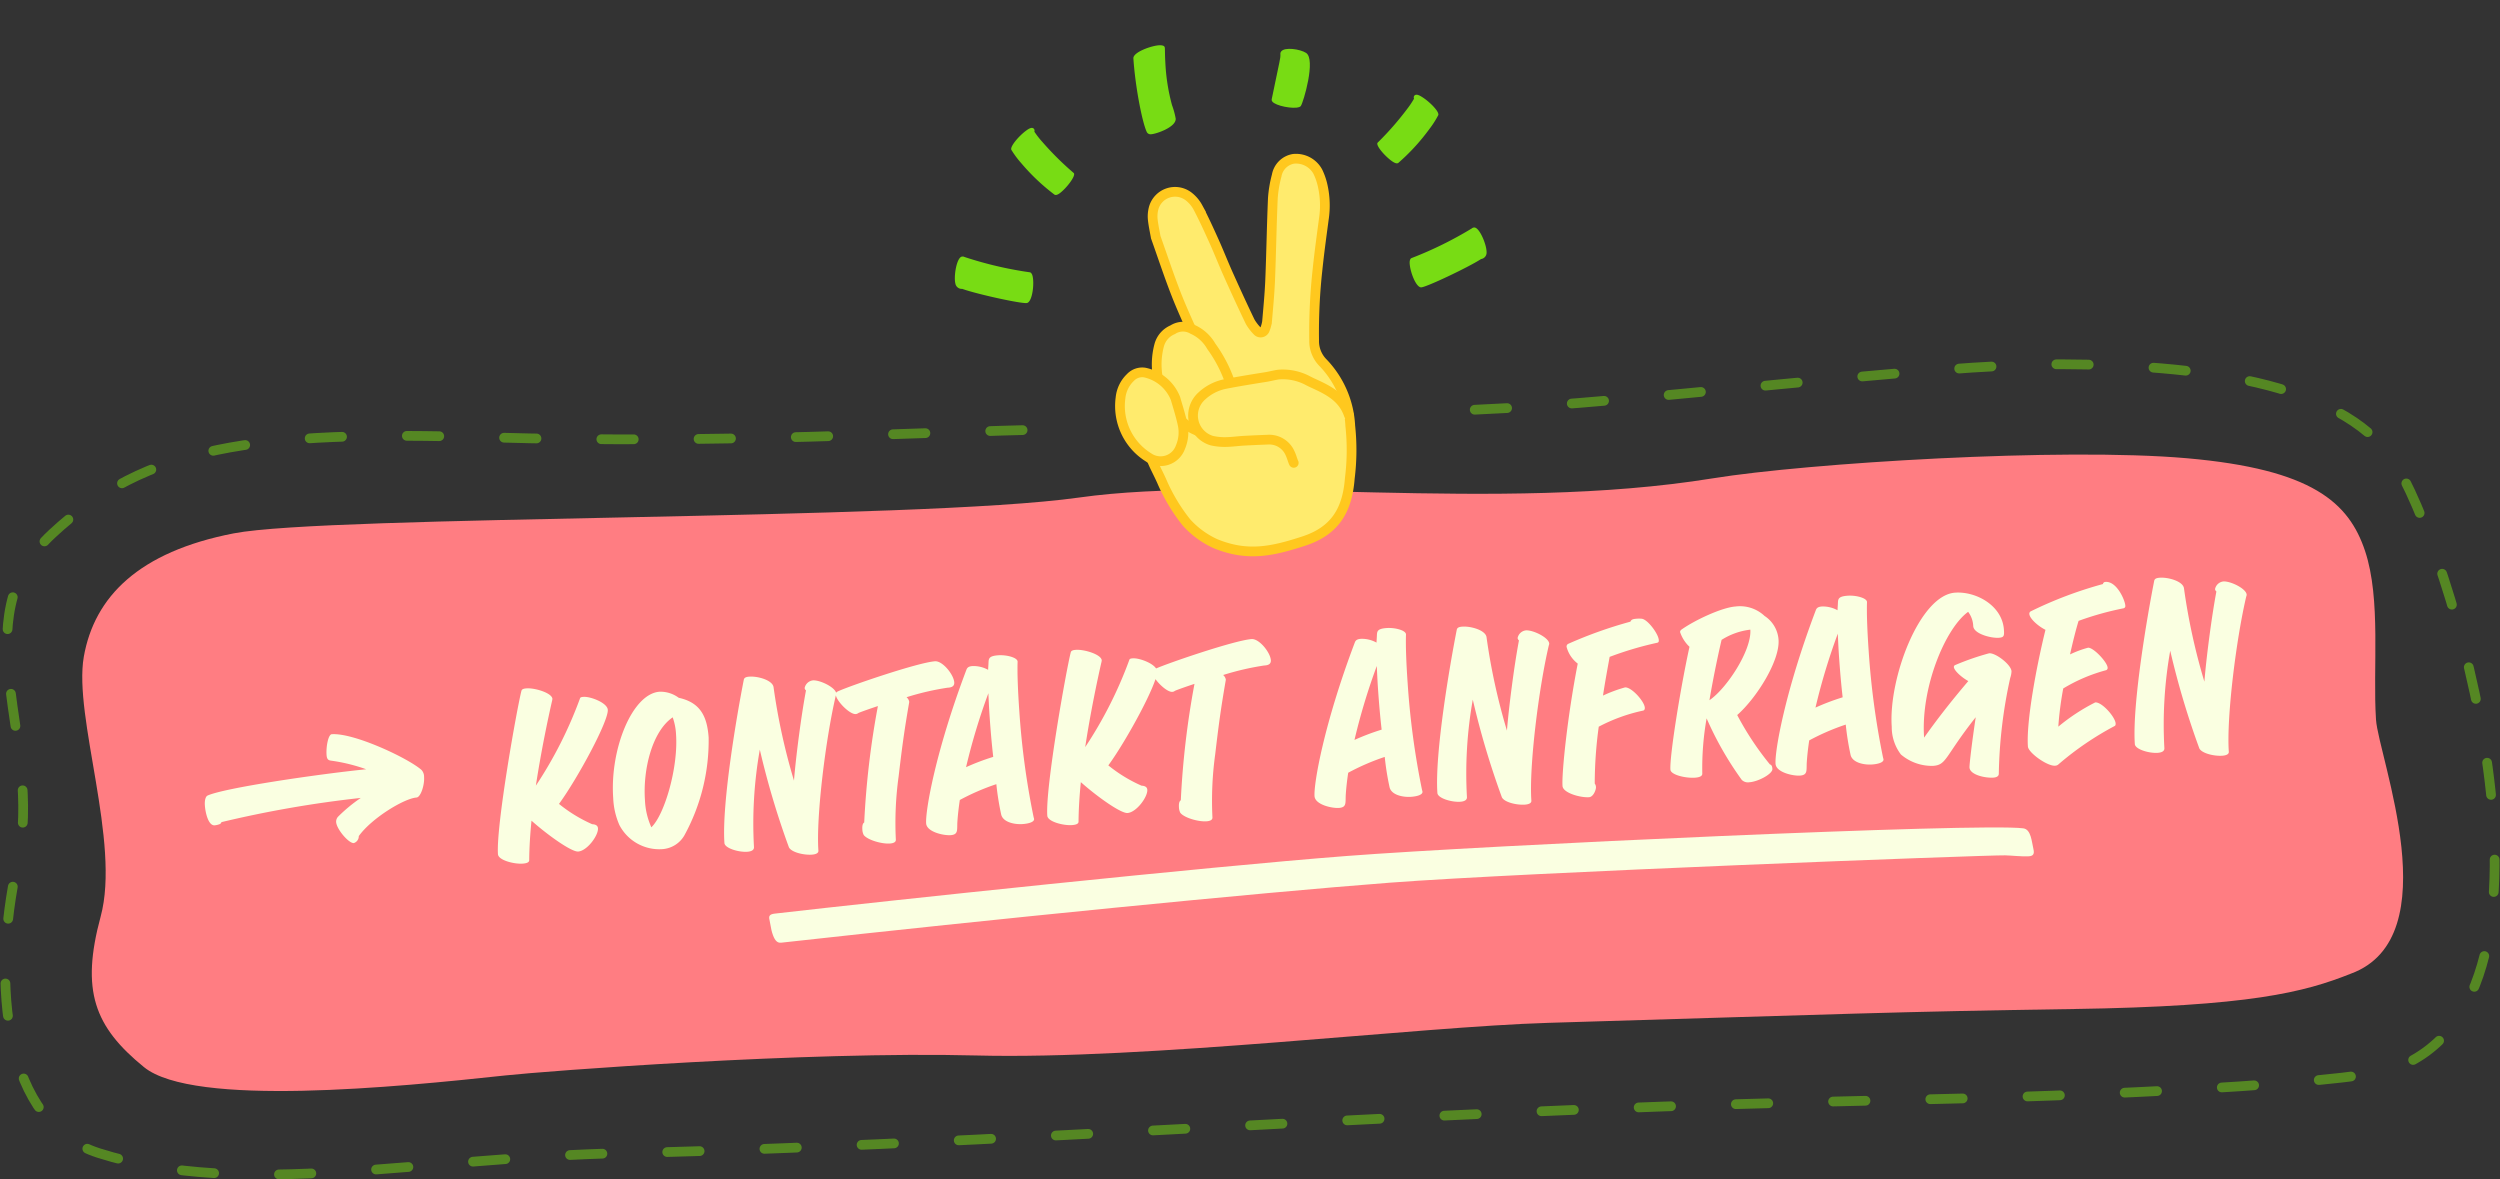
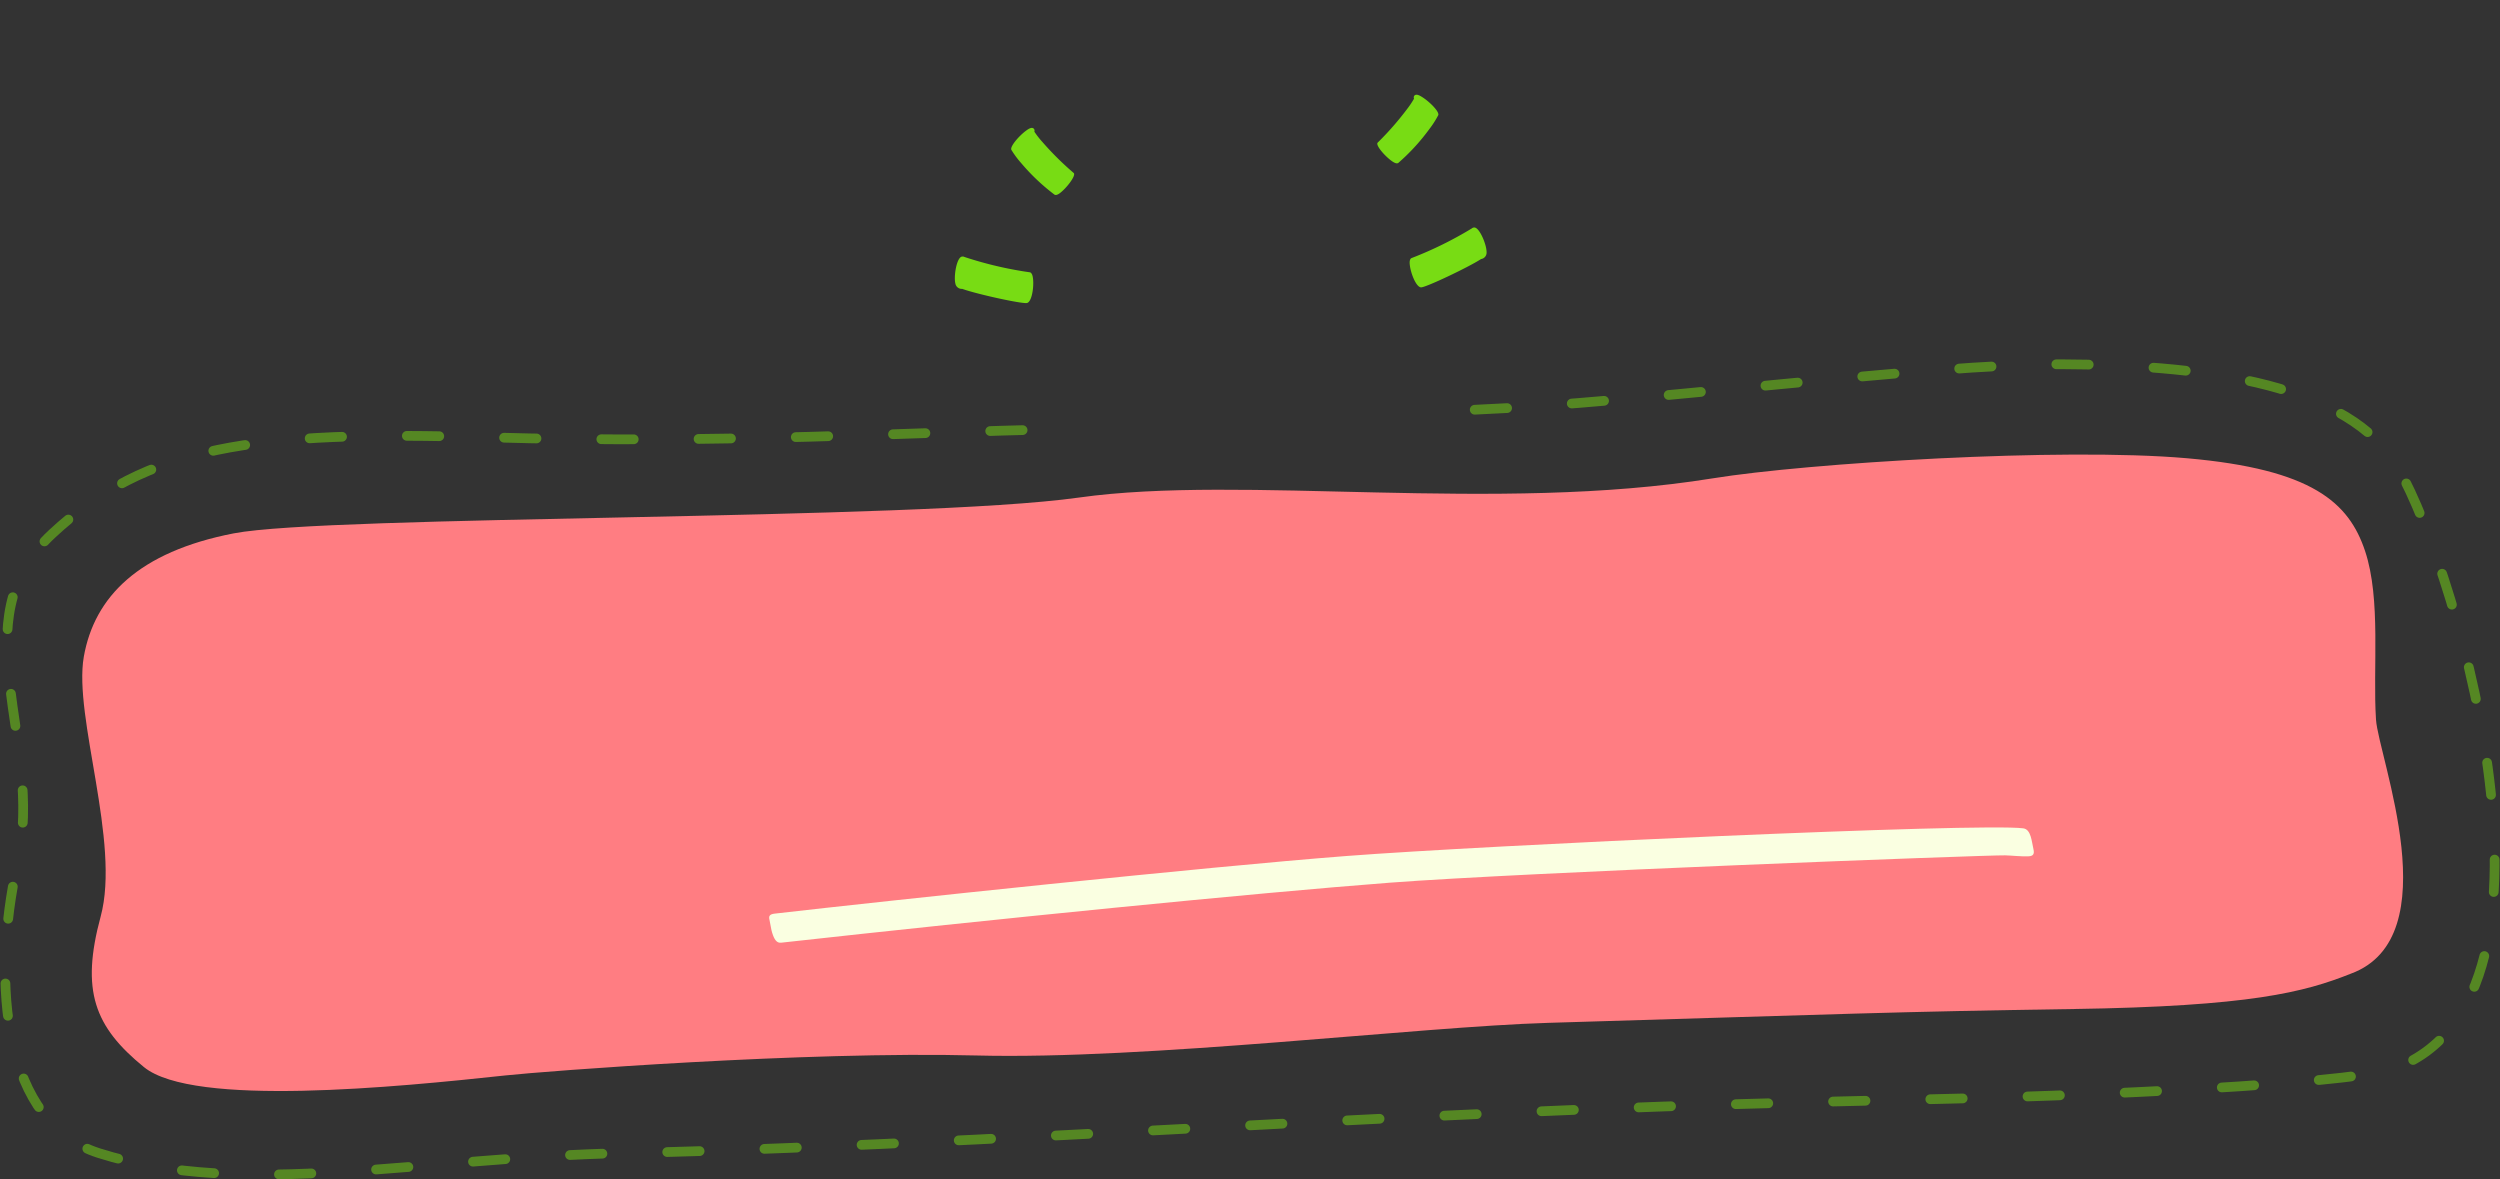
<svg xmlns="http://www.w3.org/2000/svg" width="385.606" height="181.915" viewBox="0 0 385.606 181.915">
  <rect x="0" y="0" width="385.606" height="181.915" fill="#333333" stroke="none" />
  <defs>
    <clipPath id="a">
      <rect width="89.856" height="90.53" transform="translate(-7 -22)" fill="none" />
    </clipPath>
    <clipPath id="b">
-       <rect width="37.224" height="62.074" transform="translate(0 0)" fill="none" />
-     </clipPath>
+       </clipPath>
  </defs>
  <g transform="translate(-18.948 -793.793)">
    <g transform="translate(-30.759 861.456)">
      <path d="M2.2,18.667C4.317,9.5,11.524,2.95,26.28.876S131.232,4.426,156.745,2.184,220.829,8,254.544,4.339c14.666-1.593,53.988-1.977,73.211.733S352.34,13.2,354.438,20.8s.224,18.112.323,26.046c.072,5.793,9.58,34.123-5.895,38.931-7.353,2.5-15.865,4.233-43.122,3.212s-34.954-1.07-80.935-2.106c-20.1-.452-62.094,2.466-88.341.41s-66.558-1.066-72.7-.729c-16.746.92-48.313,2.416-55.616-4.2S-.992,70.09,2.7,58.814.092,27.836,2.2,18.667Z" transform="translate(59.46 15.106) rotate(-3)" fill="#ff7d82" />
-       <path d="M113.915,14.61c-1.98-1.98-9.99-6.45-13.41-6.45-.54,0-1.02,1.86-1.02,3.12,0,.6.15.84.6.93a26.962,26.962,0,0,1,5.34,1.71c-7.65.24-22.11,1.35-24.69,2.34-.3.12-.51.69-.51,1.47,0,1.2.33,3.18,1.29,3.18a3.016,3.016,0,0,0,.75-.12.472.472,0,0,0,.33-.3,173.3,173.3,0,0,1,21.69-2.22,24.261,24.261,0,0,0-3.66,2.61,1.119,1.119,0,0,0-.39.84c0,1.11,1.71,3.42,2.49,3.42a1.106,1.106,0,0,0,.84-1.02c2.19-2.64,7.41-5.31,9.3-5.31.63,0,1.38-1.8,1.38-3.09A1.539,1.539,0,0,0,113.915,14.61Zm25.68,10.2a22.409,22.409,0,0,1-4.89-3.48c3.18-3.78,8.52-12.21,8.52-13.95,0-1.08-2.52-2.25-3.6-2.25-.33,0-.51.03-.57.24a64.151,64.151,0,0,1-7.71,12.9c1.2-5.34,2.61-10.23,3.36-12.72a2.4,2.4,0,0,0,.12-.45c0-.9-2.55-1.89-3.87-1.89-.42,0-.72.06-.81.33-.87,2.61-5.37,20.46-5.37,24.87,0,.93,2.37,1.71,3.69,1.71.63,0,1.02-.12,1.05-.45.15-1.92.42-3.96.78-6.06,2.37,2.43,5.82,5.25,6.84,5.25,1.38,0,3.3-2.25,3.3-3.36C140.436,25.05,140.076,24.87,139.6,24.81Zm10.56,4.59a4.242,4.242,0,0,0,3.48-1.86,30.377,30.377,0,0,0,4.8-14.82c0-3.42-1.02-5.49-4.17-6.42a4.743,4.743,0,0,0-2.88-1.14c-4.23,0-8.28,8.31-8.28,15.84a11.5,11.5,0,0,0,.66,4.23A6.933,6.933,0,0,0,150.156,29.4Zm-1.5-3.48a11.326,11.326,0,0,1-.69-4.26c0-4.68,1.83-10.47,5.16-12.42a9.167,9.167,0,0,1,.33,2.67C153.456,17.01,150.816,24.15,148.656,25.92Zm24.39,5.94c.6,0,1.05-.15,1.05-.54,0-5.25,2.34-17.19,4.35-23.67a.88.88,0,0,0,.09-.3c0-.93-2.34-2.28-3.45-2.28a1.476,1.476,0,0,0-1.35,1.08.528.528,0,0,0,.18.39c-1.05,3.99-2.31,10.35-2.82,13.74a95.538,95.538,0,0,1-2.13-14.55c-.03-1.11-2.28-1.92-3.6-1.92-.51,0-.81.09-.9.42-1.41,5.19-4.74,18.78-4.74,24.9,0,.81,2.1,1.59,3.42,1.59.63,0,1.08-.18,1.08-.66a65.177,65.177,0,0,1,1.95-14.91,128.317,128.317,0,0,0,3.42,15.33C169.926,31.29,171.816,31.86,173.046,31.86Zm21.03-28.41c-2.61,0-13.26,2.82-15.24,3.57-.24.09-.39.21-.39.48,0,.96,1.92,3.21,2.85,3.21.3,0,.3-.09.57-.18.57-.18,1.65-.48,2.94-.81a131.253,131.253,0,0,0-3.36,17.76c-.33.15-.36.78-.36,1.02a2.022,2.022,0,0,0,.15.9c.54.81,2.67,1.59,3.93,1.59.57,0,.96-.15.96-.54a52.423,52.423,0,0,1,1.11-9.69c.84-4.44,1.35-6.93,2.43-11.31V9.36a1.188,1.188,0,0,0-.36-.69,41.958,41.958,0,0,1,6.39-1.02c.33,0,1.11.03,1.11-.75C196.806,5.7,195.246,3.45,194.076,3.45Zm13.47,24.96A121.208,121.208,0,0,1,206.5,12c0-3.18.09-5.88.27-7.59.06-.63-1.59-1.2-2.91-1.2-1.56,0-1.5.48-1.59,1.17-.03.3-.09.63-.12.96a4.676,4.676,0,0,0-2.34-.75c-.48,0-.81.09-.99.48-5.64,12.24-7.86,21.27-7.86,23.22,0,1.32,2.55,2.07,3.63,2.07,1.26,0,1.02-.78,1.2-2.04.15-1.08.36-2.19.6-3.27a35.165,35.165,0,0,1,5.79-2.04,41.626,41.626,0,0,0,.42,4.74c.21,1.17,1.89,1.68,3.21,1.68.9,0,1.8-.18,1.8-.66C207.606,28.68,207.576,28.62,207.546,28.41Zm-9.84-8.34a96.327,96.327,0,0,1,4.23-11.13c-.03,1.17-.06,2.4-.06,3.69,0,2.04.03,4.17.12,6.15A35.937,35.937,0,0,0,197.706,20.07Zm26.79,4.74a22.408,22.408,0,0,1-4.89-3.48c3.18-3.78,8.52-12.21,8.52-13.95,0-1.08-2.52-2.25-3.6-2.25-.33,0-.51.03-.57.24a64.151,64.151,0,0,1-7.71,12.9c1.2-5.34,2.61-10.23,3.36-12.72a2.4,2.4,0,0,0,.12-.45c0-.9-2.55-1.89-3.87-1.89-.42,0-.72.06-.81.33-.87,2.61-5.37,20.46-5.37,24.87,0,.93,2.37,1.71,3.69,1.71.63,0,1.02-.12,1.05-.45.15-1.92.42-3.96.78-6.06,2.37,2.43,5.82,5.25,6.84,5.25,1.38,0,3.3-2.25,3.3-3.36C225.336,25.05,224.976,24.87,224.5,24.81Zm18.51-21.36c-2.61,0-13.26,2.82-15.24,3.57-.24.09-.39.21-.39.48,0,.96,1.92,3.21,2.85,3.21.3,0,.3-.09.57-.18.57-.18,1.65-.48,2.94-.81a131.253,131.253,0,0,0-3.36,17.76c-.33.15-.36.78-.36,1.02a2.022,2.022,0,0,0,.15.9c.54.81,2.67,1.59,3.93,1.59.57,0,.96-.15.96-.54a52.423,52.423,0,0,1,1.11-9.69c.84-4.44,1.35-6.93,2.43-11.31V9.36a1.188,1.188,0,0,0-.36-.69,41.958,41.958,0,0,1,6.39-1.02c.33,0,1.11.03,1.11-.75C245.736,5.7,244.176,3.45,243.006,3.45Zm24.57,24.96A121.208,121.208,0,0,1,266.526,12c0-3.18.09-5.88.27-7.59.06-.63-1.59-1.2-2.91-1.2-1.56,0-1.5.48-1.59,1.17-.03.3-.09.63-.12.96a4.676,4.676,0,0,0-2.34-.75c-.48,0-.81.09-.99.48-5.64,12.24-7.86,21.27-7.86,23.22,0,1.32,2.55,2.07,3.63,2.07,1.26,0,1.02-.78,1.2-2.04.15-1.08.36-2.19.6-3.27a35.165,35.165,0,0,1,5.79-2.04,41.617,41.617,0,0,0,.42,4.74c.21,1.17,1.89,1.68,3.21,1.68.9,0,1.8-.18,1.8-.66C267.636,28.68,267.606,28.62,267.576,28.41Zm-9.84-8.34a96.329,96.329,0,0,1,4.23-11.13c-.03,1.17-.06,2.4-.06,3.69,0,2.04.03,4.17.12,6.15A35.937,35.937,0,0,0,257.736,20.07Zm25.5,11.79c.6,0,1.05-.15,1.05-.54,0-5.25,2.34-17.19,4.35-23.67a.88.88,0,0,0,.09-.3c0-.93-2.34-2.28-3.45-2.28a1.476,1.476,0,0,0-1.35,1.08.528.528,0,0,0,.18.39c-1.05,3.99-2.31,10.35-2.82,13.74a95.54,95.54,0,0,1-2.13-14.55c-.03-1.11-2.28-1.92-3.6-1.92-.51,0-.81.09-.9.42-1.41,5.19-4.74,18.78-4.74,24.9,0,.81,2.1,1.59,3.42,1.59.63,0,1.08-.18,1.08-.66a65.176,65.176,0,0,1,1.95-14.91,128.316,128.316,0,0,0,3.42,15.33C280.116,31.29,282.006,31.86,283.236,31.86Zm19.98-27.33a4.308,4.308,0,0,0-.72-.06c-.72,0-.87.09-1.05.39a66.482,66.482,0,0,0-9.78,2.73.45.45,0,0,0-.3.48,4.762,4.762,0,0,0,1.53,2.67c-2.16,8.01-3.66,16.68-3.66,18.66,0,1.08,2.64,2.01,3.96,2.01.69,0,1.17-1.11,1.17-1.47a.959.959,0,0,0-.15-.57,65.347,65.347,0,0,1,1.23-8.7,26.452,26.452,0,0,1,6.87-1.98c.3,0,.42-.18.42-.45,0-.99-1.83-3.33-2.82-3.33a21.856,21.856,0,0,0-3.48,1.02c.42-1.89.93-3.87,1.44-5.88a51.891,51.891,0,0,1,7.41-1.65c.27-.03.33-.15.33-.42C305.616,7.02,304.116,4.68,303.216,4.53Zm18.15,23.79a45.609,45.609,0,0,1-4.5-7.95c3.15-2.4,7.17-7.89,7.17-11.13a4.761,4.761,0,0,0-1.89-3.81,5.523,5.523,0,0,0-4.38-1.77c-2.07,0-6.39,1.65-8.55,2.97a.464.464,0,0,0-.24.36,5.5,5.5,0,0,0,1.29,2.37c-1.8,6.09-4.26,16.62-4.26,18.69,0,.81,2.25,1.5,3.69,1.5.69,0,1.17-.15,1.17-.57a44.132,44.132,0,0,1,1.26-8.43,50.851,50.851,0,0,0,4.74,9.84,1.347,1.347,0,0,0,1.14.45c1.41,0,3.69-1.05,3.69-1.8C321.7,28.77,321.666,28.41,321.366,28.32Zm-1.56-20.94c0,3.18-4.26,8.79-7.05,10.41.99-4.08,2.1-7.83,2.52-9.15A10.546,10.546,0,0,1,319.806,7.38Zm19.02,21.03A121.208,121.208,0,0,1,337.776,12c0-3.18.09-5.88.27-7.59.06-.63-1.59-1.2-2.91-1.2-1.56,0-1.5.48-1.59,1.17-.03.3-.09.63-.12.96a4.676,4.676,0,0,0-2.34-.75c-.48,0-.81.09-.99.48-5.64,12.24-7.86,21.27-7.86,23.22,0,1.32,2.55,2.07,3.63,2.07,1.26,0,1.02-.78,1.2-2.04.15-1.08.36-2.19.6-3.27a35.165,35.165,0,0,1,5.79-2.04,41.625,41.625,0,0,0,.42,4.74c.21,1.17,1.89,1.68,3.21,1.68.9,0,1.8-.18,1.8-.66C338.886,28.68,338.856,28.62,338.826,28.41Zm-9.84-8.34a96.329,96.329,0,0,1,4.23-11.13c-.03,1.17-.06,2.4-.06,3.69,0,2.04.03,4.17.12,6.15A35.937,35.937,0,0,0,328.986,20.07Zm27.3-6.48a39.641,39.641,0,0,0-5.34,1.44.316.316,0,0,0-.24.3c0,.54,1.05,1.65,2.07,2.31-2.97,3.03-5.22,5.55-7.41,8.22,0-7.68,4.41-16.56,8.13-18.87a3.892,3.892,0,0,1,.63,2.25c0,1.2,2.61,2.07,3.81,2.07.81,0,.87-.24.87-1.2,0-3.75-3.9-6.21-7.11-6.21-5.49,0-11.19,12.51-11.19,19.95a6.967,6.967,0,0,0,1.11,4.35,7.351,7.351,0,0,0,4.83,2.1c2.13,0,1.86-1.29,7.08-7.02-.87,3.9-1.5,7.26-1.5,7.68,0,1.11,2.28,1.8,3.57,1.8.48,0,.84-.15.87-.54a73.76,73.76,0,0,1,2.79-14.61,3.492,3.492,0,0,0,.27-1.02C359.526,15.57,357.306,13.59,356.286,13.59Zm18.66-9.72a.392.392,0,0,0-.42.3,61.987,61.987,0,0,0-11.4,3.42.411.411,0,0,0-.24.39c0,.72,1.23,1.98,2.31,2.61-1.83,5.67-3.96,13.95-3.96,17.76,0,.96,2.76,3.24,3.96,3.24a.817.817,0,0,0,.6-.21,46.855,46.855,0,0,1,9-5.25c.15-.06.18-.24.18-.39,0-.99-1.86-3.45-2.91-3.45a30.146,30.146,0,0,0-5.94,3.33,51.125,51.125,0,0,1,1.17-5.82,25.534,25.534,0,0,1,6.75-2.34.361.361,0,0,0,.3-.39c0-.87-1.98-3.27-2.79-3.27a15.789,15.789,0,0,0-2.85.84c.6-2.01,1.2-3.84,1.68-5.07a46.846,46.846,0,0,1,6.99-1.44.365.365,0,0,0,.36-.42C377.736,6.87,376.686,3.87,374.946,3.87Zm16.08,27.99c.6,0,1.05-.15,1.05-.54,0-5.25,2.34-17.19,4.35-23.67a.88.88,0,0,0,.09-.3c0-.93-2.34-2.28-3.45-2.28a1.476,1.476,0,0,0-1.35,1.08.528.528,0,0,0,.18.39c-1.05,3.99-2.31,10.35-2.82,13.74a95.54,95.54,0,0,1-2.13-14.55c-.03-1.11-2.28-1.92-3.6-1.92-.51,0-.81.09-.9.42-1.41,5.19-4.74,18.78-4.74,24.9,0,.81,2.1,1.59,3.42,1.59.63,0,1.08-.18,1.08-.66a65.176,65.176,0,0,1,1.95-14.91,128.316,128.316,0,0,0,3.42,15.33C387.906,31.29,389.8,31.86,391.026,31.86Z" transform="matrix(0.998, -0.07, 0.07, 0.998, 0, 44.477)" fill="#faffe1" />
      <path d="M.083,34.3c-.173-.5-.134-.837.7-1.023C17.706,29.5,66.181,19.118,87.465,15.2S184.19-.172,190.825,0c1.222.032,1.5,1.9,1.9,3.035.275.786.007,1.071-.643,1.168-1.2.179-2.631.148-3.6.232-2.761.227-73.573,10.421-93.9,14.148S33.792,30.716,2.234,37.631c-.669.146-1.1-.382-1.534-1.395C.509,35.822.3,34.934.083,34.3Z" transform="matrix(0.995, 0.105, -0.105, 0.995, 171.91, 40.064)" fill="#faffe1" />
    </g>
    <path d="M1231.69,2988.51c25.589-1.047,70.018-7.108,90.512-7.014s42.8,2.567,51.118,14.72,30.7,83.182,0,93.987c-4.843,1.7-33.427,3.83-73.793,4.715s-60.542,1.838-96.444,3.657c-23.708,1.2-71.631,3.978-102.566,4.592s-58.661,7.131-81.057,0c-14.543-4.631-16.75-25.832-12.523-44.773s-9.21-37.26,5.362-50.778,30.843-15.919,66.987-14.855,67.02-.863,87.777-1.219" transform="translate(-985.277 -2131.52)" fill="none" stroke="#78dc14" stroke-linecap="round" stroke-linejoin="round" stroke-width="1.5" stroke-dasharray="5 10" opacity="0.5" />
    <g transform="translate(169.944 815.793)">
      <g clip-path="url(#a)">
        <g transform="translate(21 1.728)">
          <g clip-path="url(#b)">
            <path d="M31.284,2.781A3.823,3.823,0,0,0,27.512.771a3.166,3.166,0,0,0-2.591,2.59,18.056,18.056,0,0,0-.589,3.5c-.184,4.2-.246,8.411-.417,12.615-.088,2.154-.3,4.3-.484,6.453a5.532,5.532,0,0,1-.351,1.229.7.7,0,0,1-1.074.25A7.258,7.258,0,0,1,20.833,25.9c-1.17-2.429-2.291-4.883-3.394-7.344-.751-1.674-1.417-3.385-2.17-5.058-.8-1.769-1.6-3.537-2.505-5.253a5.382,5.382,0,0,0-1.458-1.7A3.424,3.424,0,0,0,5.919,8.493,4.965,4.965,0,0,0,5.806,10.1c.1.963.316,1.915.462,2.755C7.36,15.921,8.338,18.9,9.483,21.81c1.064,2.709,2.331,5.337,3.46,8.021.849,2.017,1.655,4.052,2.452,6.091a7.67,7.67,0,0,0-1.8.943h-.009A22.442,22.442,0,0,0,6,43.228a1.544,1.544,0,0,0-.295.461c-1.026,2.724.282,3.965,1.654,7.176a27.844,27.844,0,0,0,3.645,5.988A13.612,13.612,0,0,0,15.5,60.14c4.894,1.993,8.654,1.206,13.6-.41,4.762-1.555,6.722-4.7,7.1-9.675a34.986,34.986,0,0,0,.074-8.092,15.118,15.118,0,0,0-4.188-9.725A4.737,4.737,0,0,1,30.7,28.749a88.383,88.383,0,0,1,.531-10.984c.269-2.576.622-5.144.965-7.711a13.9,13.9,0,0,0-.181-5.149,9.728,9.728,0,0,0-.734-2.124" fill="#ffeb6d" />
            <path d="M31.284,2.781A3.823,3.823,0,0,0,27.512.771a3.166,3.166,0,0,0-2.591,2.59,18.056,18.056,0,0,0-.589,3.5c-.184,4.2-.246,8.411-.417,12.615-.088,2.154-.3,4.3-.484,6.453a5.532,5.532,0,0,1-.351,1.229.7.7,0,0,1-1.074.25A7.258,7.258,0,0,1,20.833,25.9c-1.17-2.429-2.291-4.883-3.394-7.344-.751-1.674-1.417-3.385-2.17-5.058-.8-1.769-1.6-3.537-2.505-5.253a5.382,5.382,0,0,0-1.458-1.7A3.424,3.424,0,0,0,5.919,8.493,4.965,4.965,0,0,0,5.806,10.1c.1.963.316,1.915.462,2.755C7.36,15.921,8.338,18.9,9.483,21.81c1.064,2.709,2.331,5.337,3.46,8.021.849,2.017,1.655,4.052,2.452,6.091a7.67,7.67,0,0,0-1.8.943h-.009A22.442,22.442,0,0,0,6,43.228a1.544,1.544,0,0,0-.295.461c-1.026,2.724.282,3.965,1.654,7.176a27.844,27.844,0,0,0,3.645,5.988A13.612,13.612,0,0,0,15.5,60.14c4.894,1.993,8.654,1.206,13.6-.41,4.762-1.555,6.722-4.7,7.1-9.675a34.986,34.986,0,0,0,.074-8.092,15.118,15.118,0,0,0-4.188-9.725A4.737,4.737,0,0,1,30.7,28.749a88.383,88.383,0,0,1,.531-10.984c.269-2.576.622-5.144.965-7.711a13.9,13.9,0,0,0-.181-5.149A9.728,9.728,0,0,0,31.284,2.781Z" fill="none" stroke="#ffc81e" stroke-linecap="round" stroke-miterlimit="10" stroke-width="1.5" />
            <path d="M18.022,36.181a6.746,6.746,0,0,1-.736,5.139,3.213,3.213,0,0,1-4.159,1.569,8.156,8.156,0,0,1-4.448-3.6c-1.033-1.864-2.1-3.668-2.225-5.87a11.432,11.432,0,0,1,.363-3.957A3.612,3.612,0,0,1,8.89,27.128a2.9,2.9,0,0,1,3.067-.055,6.214,6.214,0,0,1,2.879,2.611,20.994,20.994,0,0,1,3.186,6.5" fill="#ffeb6d" />
            <path d="M18.022,36.181a6.746,6.746,0,0,1-.736,5.139,3.213,3.213,0,0,1-4.159,1.569,8.156,8.156,0,0,1-4.448-3.6c-1.033-1.864-2.1-3.668-2.225-5.87a11.432,11.432,0,0,1,.363-3.957A3.612,3.612,0,0,1,8.89,27.128a2.9,2.9,0,0,1,3.067-.055,6.214,6.214,0,0,1,2.879,2.611A20.994,20.994,0,0,1,18.022,36.181Z" fill="none" stroke="#ffc81e" stroke-miterlimit="10" stroke-width="1.5" />
            <path d="M9.317,37.745c.269.956.766,2.468,1.1,4.015a5.8,5.8,0,0,1-.347,3.505,3.247,3.247,0,0,1-4.913,1.557A9.329,9.329,0,0,1,.836,37.637a5.029,5.029,0,0,1,1.538-3.151,2.5,2.5,0,0,1,2.17-.756,6.565,6.565,0,0,1,4.773,4.015" fill="#ffeb6d" />
            <path d="M9.317,37.745c.269.956.766,2.468,1.1,4.015a5.8,5.8,0,0,1-.347,3.505,3.247,3.247,0,0,1-4.913,1.557A9.329,9.329,0,0,1,.836,37.637a5.029,5.029,0,0,1,1.538-3.151,2.5,2.5,0,0,1,2.17-.756A6.565,6.565,0,0,1,9.317,37.745Z" fill="none" stroke="#ffc81e" stroke-miterlimit="10" stroke-width="1.5" />
            <path d="M36.06,40.306c-.953-2.8-3.207-3.876-5.7-5.009-.186-.085-.369-.182-.553-.273a8.246,8.246,0,0,0-4.595-.976c-.588.076-1.364.283-1.971.379-2.13.341-4.262.683-6.38,1.1a7.464,7.464,0,0,0-3.508,1.842,4.037,4.037,0,0,0,1.581,6.872,8.989,8.989,0,0,0,2.132.213c.922-.01,1.844-.147,2.768-.2q1.845-.1,3.7-.167A3.5,3.5,0,0,1,26.993,46.2c.226.456.344.965.546,1.437,0,.009.01.019.015.028" fill="#ffeb6d" />
            <path d="M36.06,40.306c-.953-2.8-3.207-3.876-5.7-5.009-.186-.085-.369-.182-.553-.273a8.246,8.246,0,0,0-4.595-.976c-.588.076-1.364.283-1.971.379-2.13.341-4.262.683-6.38,1.1a7.464,7.464,0,0,0-3.508,1.842,4.037,4.037,0,0,0,1.581,6.872,8.989,8.989,0,0,0,2.132.213c.922-.01,1.844-.147,2.768-.2q1.845-.1,3.7-.167A3.5,3.5,0,0,1,26.993,46.2c.226.456.344.965.546,1.437,0,.009.01.019.015.028" fill="none" stroke="#ffc81e" stroke-linecap="round" stroke-miterlimit="10" stroke-width="1.5" />
          </g>
        </g>
        <g transform="translate(-2734.24 -131.133) rotate(-60)">
-           <path d="M1186.247,2495.02a.639.639,0,0,1,.229-.7c1.4-.987,6.7-3,10.828-4.008.937-.229,2.462,2.487,2.688,3.62.149.745-.108.841-.284.884-.439.106-1.155.213-2.092.442a30.431,30.431,0,0,0-6.4,2.183,11.573,11.573,0,0,1-1.937.914C1187.989,2498.667,1186.389,2495.732,1186.247,2495.02Z" transform="translate(-700.112 516.991) rotate(-20)" fill="#78dc14" />
-           <path d="M1278.622,2446.189c-.73-1.678,4.585-6.076,5.247-6.335.636-.25,2.694,1.583,3.174,2.684.125.288.134.531-.025.685-4.688,4.537-4.74,4.6-4.893,4.846s-.2.354-.422.441C1280.846,2448.846,1279.055,2447.186,1278.622,2446.189Z" transform="matrix(-0.899, -0.438, 0.438, -0.899, 1368.82, 5229.421)" fill="#78dc14" />
          <path d="M1.03,12.772A58.229,58.229,0,0,1,3.854,2.793c.056-.151-.039-.4-.3-.644C2.619,1.3.068.267-.5.886-1,1.44-3.073,8.368-3.438,10.678a1,1,0,0,0,.23,1.349c.842.769,3.538,1.731,4.085,1.134A.583.583,0,0,0,1.03,12.772Z" transform="translate(1267.637 2502.969) rotate(-72)" fill="#78dc14" />
          <path d="M8.138,10.054A58.229,58.229,0,0,0-1.916,7.511c-.159-.027-.328-.235-.405-.586-.272-1.231.11-3.957.93-4.138.732-.161,7.767,1.512,9.95,2.351a1,1,0,0,1,1.053.874c.245,1.114-.27,3.93-1.061,4.1A.583.583,0,0,1,8.138,10.054Z" transform="translate(1232.737 2452.519) rotate(-121)" fill="#78dc14" />
          <path d="M12.789,1.241c-.4-.258-.676-.292-.841-.171A31.63,31.63,0,0,0,7.2,6.238,14.657,14.657,0,0,0,5.8,8.414c-.26.488,1.257,2.031,2.411,2.772.478.307,1.009.591,1.284.228a.457.457,0,0,0,.032-.435,13.643,13.643,0,0,1,1.122-1.67,46.247,46.247,0,0,1,4.5-5.129C15.484,3.74,13.843,1.918,12.789,1.241Z" transform="translate(1288.239 2501.953) rotate(-120)" fill="#78dc14" />
          <path d="M-3.3,6.194c-.023-.477.085-.731.272-.814a31.63,31.63,0,0,1,6.85-1.529A14.657,14.657,0,0,1,6.4,3.731c.552.019,1.13,2.1,1.2,3.474.027.567.007,1.169-.445,1.226a.457.457,0,0,1-.393-.19,13.643,13.643,0,0,0-2.007.137,46.247,46.247,0,0,0-6.691,1.33C-2.485,9.777-3.242,7.445-3.3,6.194Z" transform="matrix(0.438, -0.899, 0.899, 0.438, 1248.924, 2442.511)" fill="#78dc14" />
        </g>
      </g>
    </g>
  </g>
</svg>